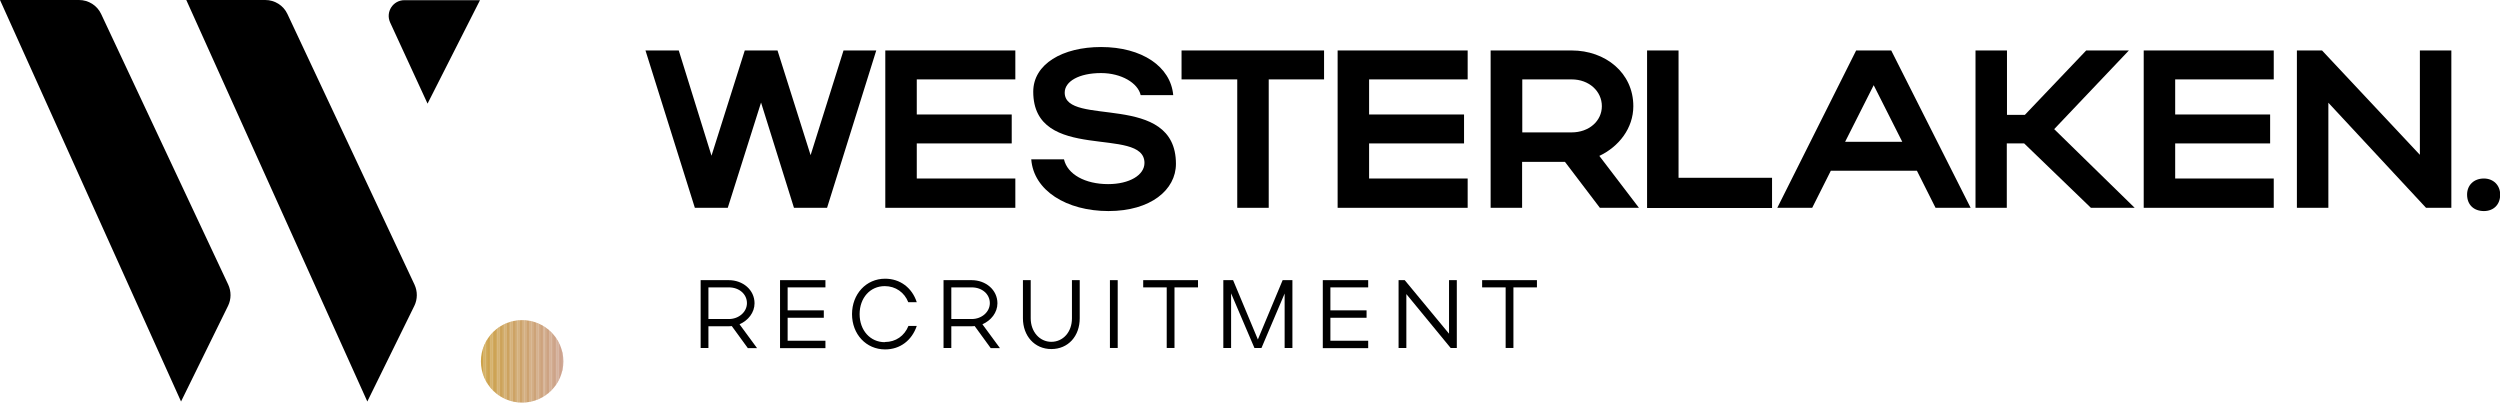
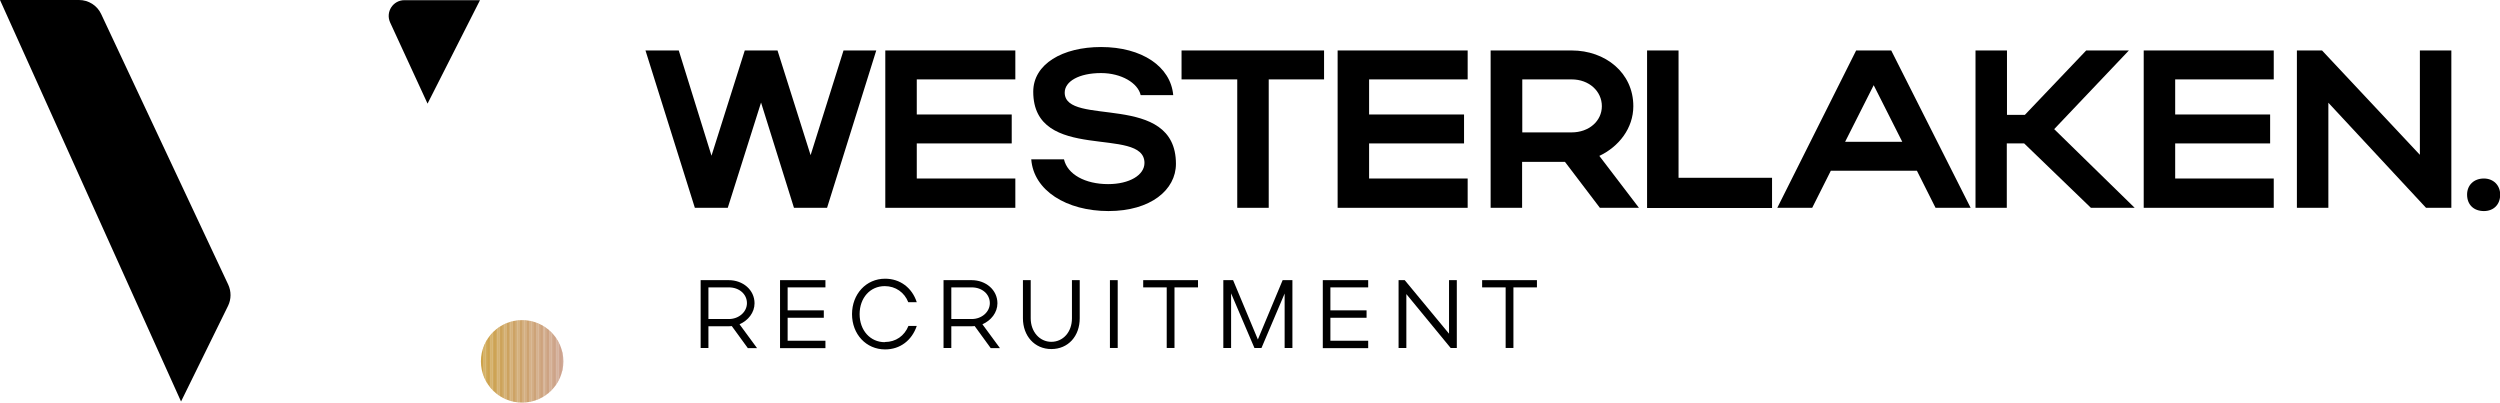
<svg xmlns="http://www.w3.org/2000/svg" id="Layer_1" viewBox="0 0 138.23 22.26">
  <defs>
    <style>.cls-1{fill:#cda374;}.cls-1,.cls-2,.cls-3,.cls-4,.cls-5,.cls-6,.cls-7,.cls-8,.cls-9,.cls-10,.cls-11,.cls-12,.cls-13,.cls-14,.cls-15,.cls-16,.cls-17,.cls-18,.cls-19,.cls-20,.cls-21,.cls-22,.cls-23,.cls-24,.cls-25,.cls-26,.cls-27,.cls-28,.cls-29,.cls-30,.cls-31,.cls-32,.cls-33,.cls-34,.cls-35,.cls-36,.cls-37,.cls-38,.cls-39,.cls-40,.cls-41,.cls-42,.cls-43,.cls-44,.cls-45,.cls-46,.cls-47,.cls-48,.cls-49,.cls-50,.cls-51,.cls-52,.cls-53,.cls-54,.cls-55,.cls-56,.cls-57,.cls-58,.cls-59,.cls-60,.cls-61,.cls-62,.cls-63,.cls-64,.cls-65,.cls-66,.cls-67,.cls-68,.cls-69,.cls-70,.cls-71,.cls-72{stroke-width:0px;}.cls-2{fill:#cda38b;}.cls-3{fill:#cda357;}.cls-4{fill:#cda386;}.cls-5{fill:#cda352;}.cls-6{fill:#cda370;}.cls-7{fill:#cda367;}.cls-8{fill:#cda36a;}.cls-9{fill:#cda380;}.cls-10{fill:#cda34d;}.cls-11{fill:#000;}.cls-12{fill:#cda34e;}.cls-13{fill:#cda36f;}.cls-14{fill:#cda387;}.cls-15{fill:#cda34f;}.cls-16{fill:#cda35f;}.cls-17{fill:#cda372;}.cls-18{fill:#cda38d;}.cls-19{fill:#cda381;}.cls-20{fill:#cda383;}.cls-21{fill:#cda37e;}.cls-22{fill:#cda351;}.cls-23{fill:#cda364;}.cls-24{fill:#cda382;}.cls-25{fill:#cda37a;}.cls-26{fill:#cda37f;}.cls-27{fill:#cda35c;}.cls-28{fill:#cda35e;}.cls-29{fill:#cda350;}.cls-30{fill:none;}.cls-31{fill:#cda363;}.cls-32{fill:#cda37c;}.cls-33{fill:#cda34a;}.cls-34{fill:#cda369;}.cls-35{fill:#cda353;}.cls-36{fill:#cda358;}.cls-37{fill:#cda34c;}.cls-38{fill:#cda356;}.cls-39{fill:#cda359;}.cls-40{fill:#cda376;}.cls-41{fill:#cda384;}.cls-42{fill:#cda35b;}.cls-43{fill:#cda389;}.cls-44{fill:#cda35a;}.cls-45{fill:#cda379;}.cls-46{fill:#cda38c;}.cls-47{fill:#cda354;}.cls-48{fill:#cda368;}.cls-49{fill:#cda38e;}.cls-50{fill:#cda375;}.cls-73{clip-path:url(#clippath);}.cls-51{fill:#cda366;}.cls-52{fill:#cda377;}.cls-53{fill:#cda35d;}.cls-54{fill:#cda378;}.cls-55{fill:#cda371;}.cls-56{fill:#cda34b;}.cls-57{fill:#cda37d;}.cls-58{fill:#cda38f;}.cls-59{fill:#cda37b;}.cls-60{fill:#cda38a;}.cls-61{fill:#cda36b;}.cls-62{fill:#cda365;}.cls-63{fill:#cda349;}.cls-64{fill:#cda355;}.cls-65{fill:#cda388;}.cls-66{fill:#cda36e;}.cls-67{fill:#cda373;}.cls-68{fill:#cda36d;}.cls-69{fill:#cda361;}.cls-70{fill:#cda360;}.cls-71{fill:#cda385;}.cls-72{fill:#cda362;}</style>
    <clipPath id="clippath">
      <circle class="cls-30" cx="28.87" cy="19.98" r="2.28" />
    </clipPath>
  </defs>
  <path class="cls-11" d="M37.53,2.79l1.81,5.82,1.84-5.82h1.81l1.83,5.79,1.82-5.79h1.81l-2.72,8.7h-1.83l-1.82-5.82-1.84,5.82h-1.82l-2.73-8.7h1.83Z" />
  <path class="cls-11" d="M48.95,2.79h7.19v1.6h-5.45v1.94h5.25v1.6h-5.25v1.94h5.45v1.62h-7.19V2.79Z" />
  <path class="cls-11" d="M61.3,11.67c-2.34,0-4.15-1.14-4.28-2.86h1.81c.19.83,1.17,1.37,2.44,1.37,1.18,0,2.01-.5,2.01-1.17,0-2.08-6.15.04-6.15-3.94,0-1.53,1.62-2.47,3.75-2.47,2.26,0,3.85,1.08,3.99,2.66h-1.8c-.15-.67-1.07-1.22-2.19-1.22-1.22,0-2.01.46-2.01,1.08,0,1.93,6.15-.09,6.15,3.94,0,1.44-1.4,2.61-3.73,2.61Z" />
  <path class="cls-11" d="M68.41,4.39h-3.08v-1.6h7.88v1.6h-3.06v7.1h-1.74v-7.1Z" />
  <path class="cls-11" d="M73.96,2.79h7.19v1.6h-5.45v1.94h5.25v1.6h-5.25v1.94h5.45v1.62h-7.19V2.79Z" />
  <path class="cls-11" d="M86.52,8.95h-2.36v2.54h-1.74V2.79h4.48c1.86,0,3.41,1.23,3.41,3.08,0,1.22-.8,2.24-1.88,2.75l2.19,2.87h-2.16l-1.93-2.54ZM86.9,4.39h-2.73v2.93h2.73c.96,0,1.67-.63,1.67-1.45s-.7-1.48-1.67-1.48Z" />
  <path class="cls-11" d="M91.07,2.79h1.74v7.04h5.17v1.67h-6.91V2.79Z" />
  <path class="cls-11" d="M102.63,2.79h1.94l4.39,8.7h-1.94l-1.03-2.05h-4.76l-1.03,2.05h-1.93l4.36-8.7ZM105.18,7.84l-1.58-3.13-1.58,3.13h3.16Z" />
  <path class="cls-11" d="M110.97,11.49h-1.74V2.79h1.74v3.56h.99l3.39-3.56h2.36l-4.13,4.35,4.45,4.35h-2.42l-3.69-3.56h-.96v3.56Z" />
  <path class="cls-11" d="M118.53,2.79h7.19v1.6h-5.45v1.94h5.25v1.6h-5.25v1.94h5.45v1.62h-7.19V2.79Z" />
  <path class="cls-11" d="M128.74,11.49h-1.74V2.79h1.39l5.41,5.77V2.79h1.74v8.7h-1.4l-5.4-5.81v5.81Z" />
  <path class="cls-11" d="M137.34,9.87c.52,0,.9.37.9.89,0,.56-.37.91-.9.91-.56,0-.93-.35-.93-.91,0-.52.37-.89.93-.89Z" />
  <path class="cls-11" d="M40.48,18.03c-.06,0-.12.01-.18.01h-1.13v1.2h-.43v-3.75h1.55c.79,0,1.43.54,1.43,1.28,0,.51-.35.95-.83,1.16l.97,1.32h-.51l-.88-1.21ZM40.3,15.89h-1.13v1.75h1.13c.55,0,1-.39,1-.88s-.42-.87-1-.87Z" />
  <path class="cls-11" d="M43.13,15.49h2.51v.4h-2.09v1.27h2v.41h-2v1.27h2.09v.41h-2.51v-3.75Z" />
  <path class="cls-11" d="M48.93,18.91c.6,0,1.08-.34,1.3-.89h.46c-.27.8-.92,1.3-1.75,1.3-1.05,0-1.83-.84-1.83-1.95s.78-1.96,1.83-1.96c.83,0,1.49.5,1.75,1.3h-.47c-.21-.54-.7-.89-1.3-.89-.81,0-1.39.65-1.39,1.55s.59,1.55,1.39,1.55Z" />
  <path class="cls-11" d="M53.91,18.03c-.06,0-.12.01-.18.01h-1.13v1.2h-.43v-3.75h1.55c.79,0,1.43.54,1.43,1.28,0,.51-.35.95-.83,1.16l.97,1.32h-.51l-.88-1.21ZM53.73,15.89h-1.13v1.75h1.13c.55,0,1-.39,1-.88s-.42-.87-1-.87Z" />
  <path class="cls-11" d="M59.27,17.6v-2.11h.43v2.11c0,.99-.64,1.7-1.57,1.7s-1.57-.73-1.57-1.7v-2.11h.43v2.11c0,.74.49,1.3,1.14,1.3s1.14-.54,1.14-1.3Z" />
  <path class="cls-11" d="M61.8,19.24h-.43v-3.75h.43v3.75Z" />
  <path class="cls-11" d="M64.51,15.89h-1.3v-.4h3.03v.4h-1.3v3.35h-.43v-3.35Z" />
  <path class="cls-11" d="M68.07,19.24h-.43v-3.75h.54l1.37,3.28,1.37-3.28h.54v3.75h-.43v-3.01l-1.28,3.01h-.39l-1.29-3.02v3.02Z" />
  <path class="cls-11" d="M73.14,15.49h2.51v.4h-2.09v1.27h2v.41h-2v1.27h2.09v.41h-2.51v-3.75Z" />
  <path class="cls-11" d="M77.76,19.24h-.43v-3.75h.34l2.45,2.96v-2.96h.43v3.75h-.34l-2.45-2.98v2.98Z" />
  <path class="cls-11" d="M83.25,15.89h-1.3v-.4h3.03v.4h-1.3v3.35h-.43v-3.35Z" />
  <path class="cls-11" d="M12.61,16.91l-2.6,5.29L0,0h4.37c.52,0,1,.3,1.22.77l7.03,14.97c.17.37.17.8-.01,1.17Z" />
-   <path class="cls-11" d="M22.91,16.91l-2.6,5.29L10.3,0h4.37c.52,0,1,.3,1.22.77l7.03,14.97c.17.37.17.8-.01,1.17Z" />
  <path class="cls-11" d="M23.64,5.73l-2.07-4.49c-.26-.58.16-1.23.79-1.23h4.18" />
  <g class="cls-73">
    <rect class="cls-63" x="26.59" y="17.7" width=".07" height="4.56" />
    <rect class="cls-33" x="26.65" y="17.7" width=".07" height="4.56" />
    <rect class="cls-56" x="26.72" y="17.7" width=".07" height="4.56" />
    <rect class="cls-37" x="26.78" y="17.7" width=".07" height="4.56" />
    <rect class="cls-10" x="26.85" y="17.7" width=".07" height="4.56" />
    <rect class="cls-12" x="26.91" y="17.7" width=".07" height="4.56" />
    <rect class="cls-15" x="26.98" y="17.7" width=".07" height="4.56" />
    <rect class="cls-29" x="27.04" y="17.7" width=".07" height="4.56" />
    <rect class="cls-22" x="27.11" y="17.7" width=".07" height="4.56" />
    <rect class="cls-5" x="27.17" y="17.7" width=".07" height="4.56" />
    <rect class="cls-35" x="27.24" y="17.7" width=".07" height="4.56" />
    <rect class="cls-47" x="27.3" y="17.7" width=".07" height="4.56" />
    <rect class="cls-64" x="27.37" y="17.7" width=".07" height="4.56" />
    <rect class="cls-38" x="27.43" y="17.7" width=".07" height="4.56" />
    <rect class="cls-3" x="27.5" y="17.7" width=".07" height="4.56" />
    <rect class="cls-36" x="27.56" y="17.7" width=".07" height="4.56" />
    <rect class="cls-39" x="27.63" y="17.7" width=".07" height="4.56" />
    <rect class="cls-44" x="27.69" y="17.7" width=".07" height="4.56" />
    <rect class="cls-42" x="27.76" y="17.7" width=".07" height="4.56" />
    <rect class="cls-27" x="27.82" y="17.7" width=".07" height="4.56" />
    <rect class="cls-53" x="27.89" y="17.7" width=".07" height="4.56" />
    <rect class="cls-28" x="27.95" y="17.7" width=".07" height="4.56" />
    <rect class="cls-16" x="28.02" y="17.7" width=".07" height="4.56" />
    <rect class="cls-70" x="28.08" y="17.7" width=".07" height="4.56" />
    <rect class="cls-69" x="28.15" y="17.7" width=".07" height="4.56" />
    <rect class="cls-72" x="28.22" y="17.7" width=".07" height="4.56" />
    <rect class="cls-31" x="28.28" y="17.7" width=".07" height="4.56" />
    <rect class="cls-23" x="28.35" y="17.7" width=".07" height="4.56" />
    <rect class="cls-62" x="28.41" y="17.7" width=".07" height="4.56" />
    <rect class="cls-51" x="28.48" y="17.7" width=".07" height="4.56" />
    <rect class="cls-7" x="28.54" y="17.7" width=".07" height="4.56" />
    <rect class="cls-48" x="28.61" y="17.7" width=".07" height="4.56" />
    <rect class="cls-34" x="28.67" y="17.7" width=".07" height="4.56" />
    <rect class="cls-8" x="28.74" y="17.7" width=".07" height="4.56" />
    <rect class="cls-61" x="28.8" y="17.7" width=".07" height="4.56" />
    <rect class="cls-68" x="28.87" y="17.7" width=".07" height="4.56" />
    <rect class="cls-66" x="28.93" y="17.7" width=".07" height="4.56" />
    <rect class="cls-13" x="29" y="17.7" width=".07" height="4.56" />
    <rect class="cls-6" x="29.06" y="17.7" width=".07" height="4.56" />
    <rect class="cls-55" x="29.13" y="17.7" width=".07" height="4.56" />
    <rect class="cls-17" x="29.19" y="17.7" width=".07" height="4.56" />
    <rect class="cls-67" x="29.26" y="17.7" width=".07" height="4.56" />
    <rect class="cls-1" x="29.32" y="17.7" width=".07" height="4.56" />
    <rect class="cls-50" x="29.39" y="17.7" width=".07" height="4.56" />
    <rect class="cls-40" x="29.45" y="17.7" width=".07" height="4.56" />
    <rect class="cls-52" x="29.52" y="17.7" width=".07" height="4.56" />
    <rect class="cls-54" x="29.58" y="17.7" width=".07" height="4.56" />
    <rect class="cls-45" x="29.65" y="17.7" width=".07" height="4.56" />
    <rect class="cls-25" x="29.71" y="17.7" width=".07" height="4.56" />
    <rect class="cls-59" x="29.78" y="17.7" width=".07" height="4.56" />
    <rect class="cls-32" x="29.84" y="17.7" width=".07" height="4.56" />
    <rect class="cls-57" x="29.91" y="17.7" width=".07" height="4.56" />
    <rect class="cls-21" x="29.97" y="17.7" width=".07" height="4.56" />
    <rect class="cls-26" x="30.04" y="17.7" width=".07" height="4.56" />
    <rect class="cls-9" x="30.11" y="17.7" width=".07" height="4.56" />
    <rect class="cls-19" x="30.17" y="17.7" width=".07" height="4.56" />
    <rect class="cls-24" x="30.24" y="17.7" width=".07" height="4.56" />
    <rect class="cls-20" x="30.3" y="17.7" width=".07" height="4.56" />
    <rect class="cls-41" x="30.37" y="17.7" width=".07" height="4.56" />
    <rect class="cls-71" x="30.43" y="17.7" width=".07" height="4.56" />
    <rect class="cls-4" x="30.5" y="17.7" width=".07" height="4.56" />
    <rect class="cls-14" x="30.56" y="17.7" width=".07" height="4.56" />
    <rect class="cls-65" x="30.63" y="17.7" width=".07" height="4.56" />
    <rect class="cls-43" x="30.69" y="17.7" width=".07" height="4.56" />
    <rect class="cls-60" x="30.76" y="17.7" width=".07" height="4.56" />
    <rect class="cls-2" x="30.82" y="17.7" width=".07" height="4.56" />
    <rect class="cls-46" x="30.89" y="17.7" width=".07" height="4.56" />
    <rect class="cls-18" x="30.95" y="17.7" width=".07" height="4.56" />
    <rect class="cls-49" x="31.02" y="17.7" width=".07" height="4.56" />
    <rect class="cls-58" x="31.08" y="17.7" width=".07" height="4.56" />
  </g>
</svg>